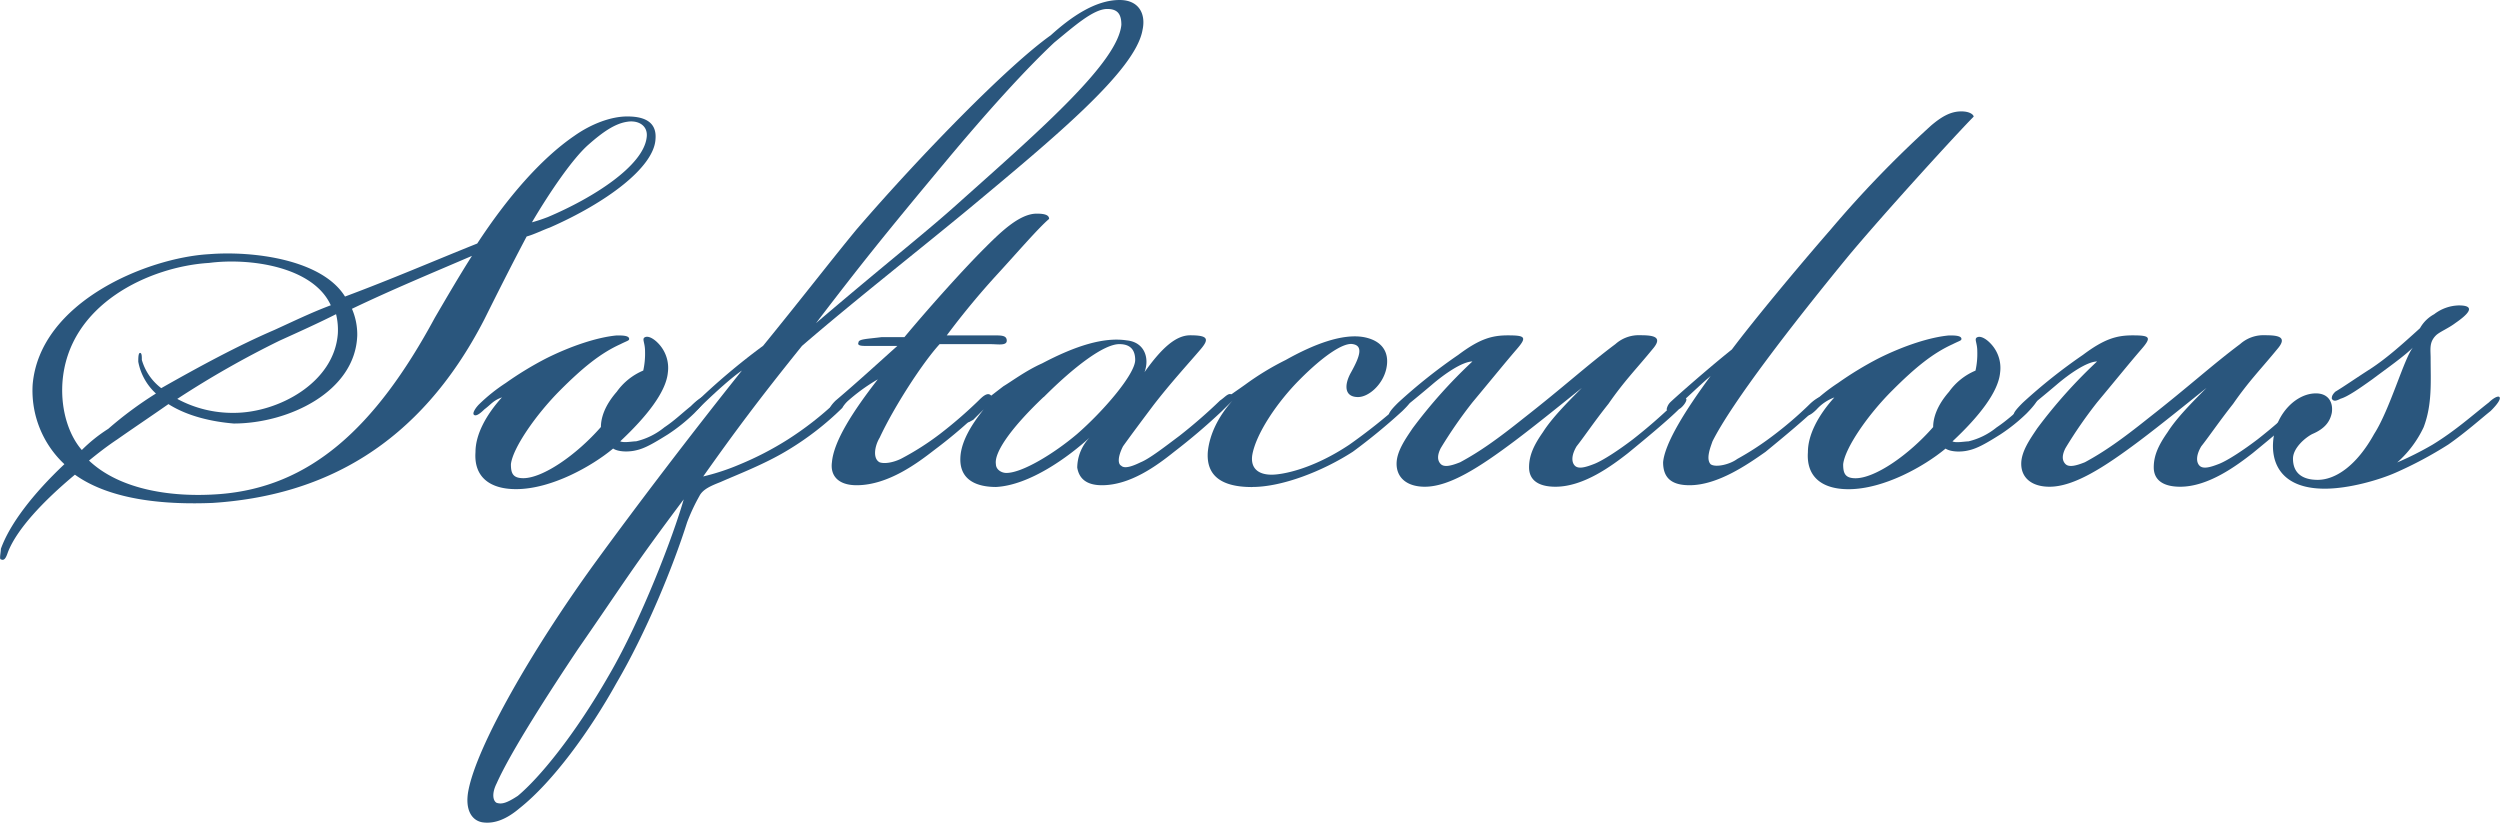
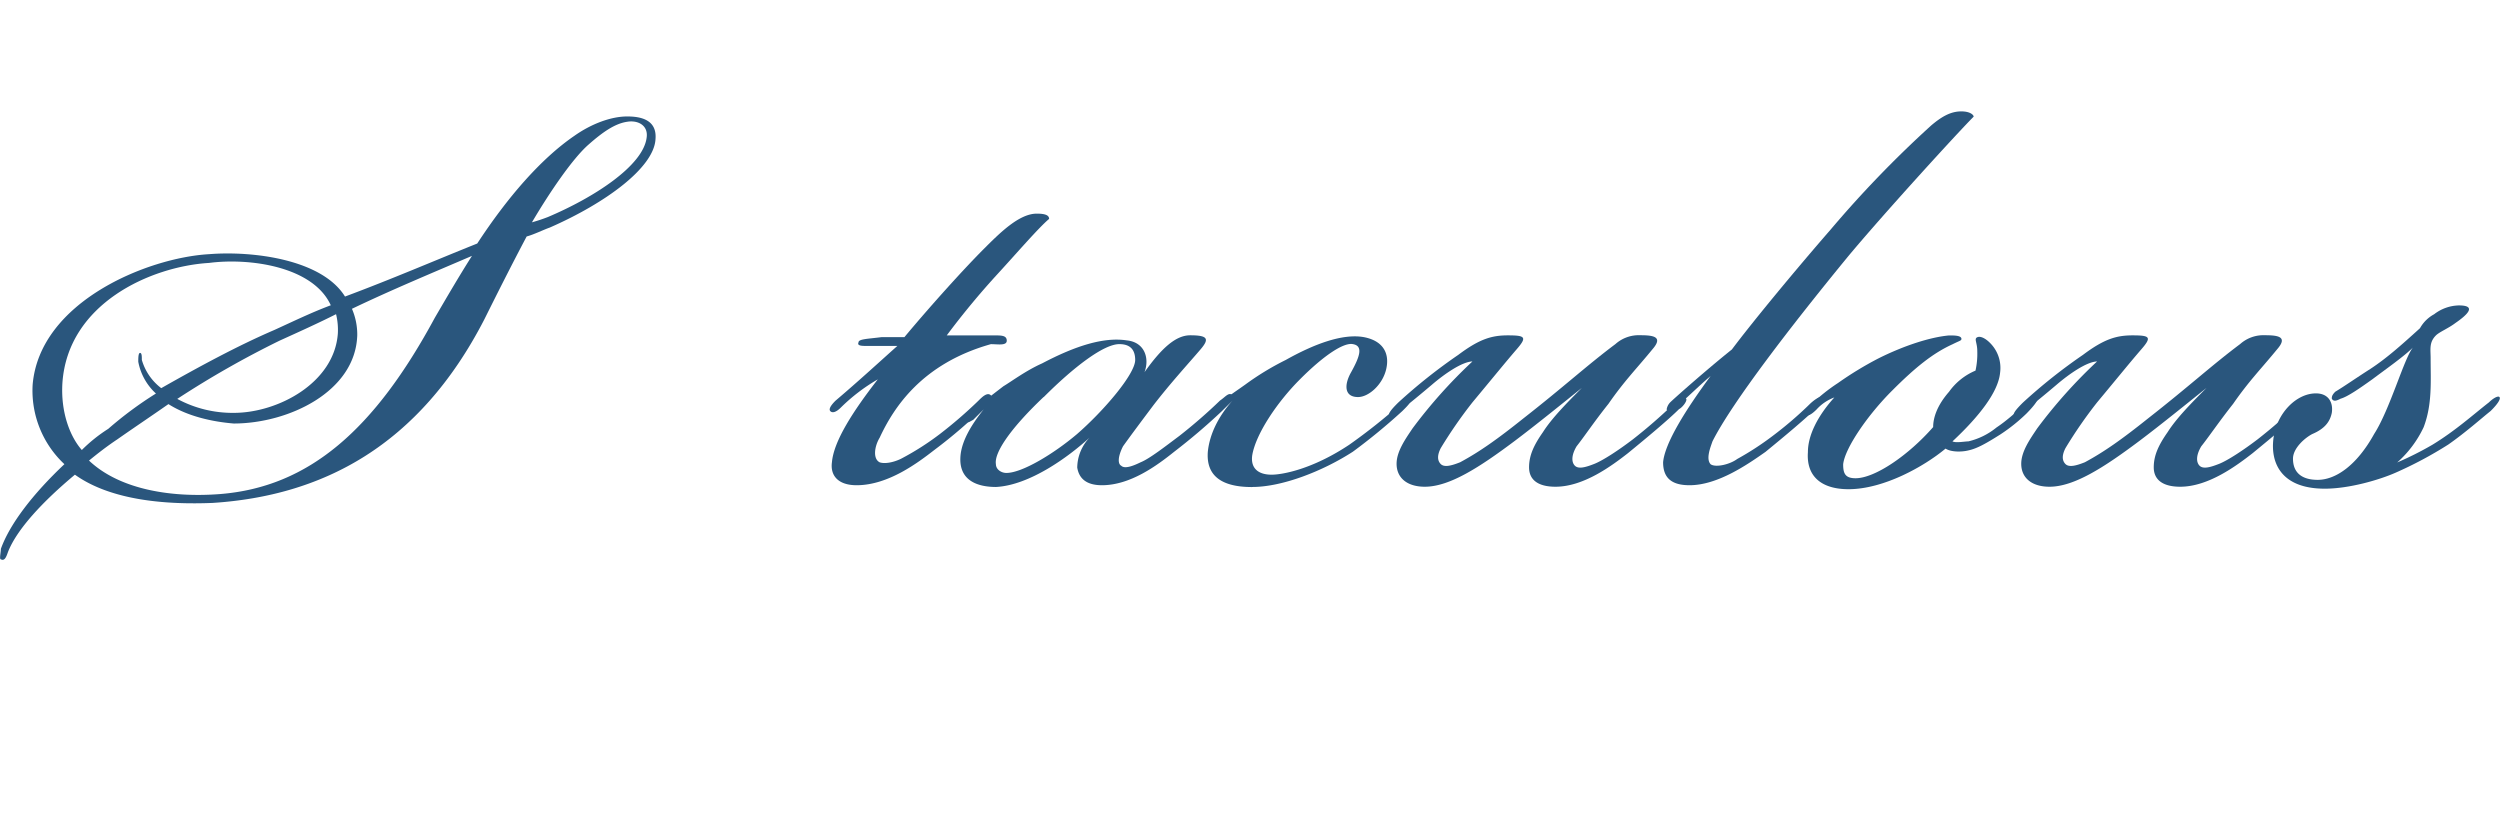
<svg xmlns="http://www.w3.org/2000/svg" viewBox="0 0 716.16 235.67">
  <defs>
    <style>.cls-1{isolation:isolate;}.cls-2{fill:#2a567d;}</style>
  </defs>
  <g id="Layer_2" data-name="Layer 2">
    <g id="Layer_1-2" data-name="Layer 1">
      <g class="cls-1">
        <path class="cls-2" d="M136.71,69.76c8.6-13.14,18.2-24.26,27.81-30.84,5-3.53,10.61-5.56,15.16-5.56,4,0,8.6,1,8.09,6.58-.51,8.08-14.15,18.19-30.33,25.27-1.52.51-4.55,2-6.57,2.53-4.55,8.59-8.6,16.68-12.13,23.76C120,127.89,92.23,142.05,60.89,144.07c-12.64.51-28.82-.5-39.43-8.09-9.1,7.59-16.69,15.67-19.21,22.25-.51,1.51-1,2.52-2,2-.5,0,0-2,0-3,2.53-7.07,9.1-15.67,18.2-24.26a28.85,28.85,0,0,1-9.1-22.75c2-23.76,32.86-36.4,50.56-37.41,12.63-1,32.35,1.52,38.92,12.14C112.45,79.87,124.08,74.82,136.71,69.76ZM59.88,75.32c-16.69,1-40.45,11.63-42,34.38-.51,8.08,2,15.16,5.56,19.21a44,44,0,0,1,7.58-6.07,106.88,106.88,0,0,1,13.65-10.11,16.44,16.44,0,0,1-5.06-9.1c0-1,0-2.53.51-2.53s.51,1,.51,2a15.58,15.58,0,0,0,5.56,8.09C56.84,105.15,68,99.08,78.58,94.53c5.56-2.53,10.62-5,16.18-7.08C89.7,76.33,71.5,73.8,59.88,75.32ZM48.25,115.76c-5.06,3.54-9.61,6.57-14.66,10.11-3,2-5.56,4-8.09,6.07,9.1,8.59,24.27,10.61,37.41,9.6,25.78-2,44.48-18.7,61.67-50.55,3.54-6.06,7.08-12.13,10.62-17.69h0c-11.63,5-22.75,9.6-34.38,15.16a18.54,18.54,0,0,1,1.52,7.59c-.51,16.17-19.72,25.27-35.39,25.27C60.89,120.82,53.81,119.3,48.25,115.76ZM96.78,95.54A18.81,18.81,0,0,0,96.27,90c-5,2.53-10.61,5.06-16.17,7.58a272,272,0,0,0-29.32,16.69,33.31,33.31,0,0,0,16.17,4C79.59,118.29,95.77,109.7,96.78,95.54Zm60.15-33.36c13.15-5.56,27.3-14.66,28.31-22.75.51-3.54-2.52-5.06-5.56-4.55-3.54.51-7.08,3-11.12,6.57-4.55,4-11.12,13.65-16.18,22.24A47.45,47.45,0,0,0,156.93,62.18Z" />
-         <path class="cls-2" d="M138.74,117.28c-1.52,1.52-2.53,2-3,1.52s.51-2,1.52-3a49.71,49.71,0,0,1,7.58-6.06,97.25,97.25,0,0,1,11.63-7.08c7.08-3.54,14.66-6.07,20.22-6.57,1.52,0,3.54,0,3.54,1,0,.5-.51.5-2.53,1.52-5.56,2.52-10.62,6.57-17.19,13.14-7.07,7.08-13.65,16.68-14.15,21.23,0,2.53.5,4,3.54,4,5.56,0,15.16-6.57,22.24-14.66,0-2.52,1-6.06,4.55-10.11a17.72,17.72,0,0,1,7.58-6.06,22.49,22.49,0,0,0,.51-5.56c0-2.53-1-3.54,0-4s2.52.51,3.54,1.52a10.12,10.12,0,0,1,3,8.59c-.51,5.56-6.07,12.64-13.65,19.72,1,.5,3.54,0,4.55,0a20,20,0,0,0,8.09-4c3-2,5-4,7.58-6.06,2-2,3.54-3,4-2.53s-.5,2-3,4.55a50.34,50.34,0,0,1-7.58,6.07c-4.05,2.52-6.57,4-9.1,4.55-2,.5-5.06.5-6.57-.51-6.07,5.06-17.7,11.63-27.81,11.63-7.58,0-12.13-3.54-11.62-10.62,0-5,3-10.61,7.58-15.67h0C141.26,114.75,140.76,115.76,138.74,117.28Z" />
-         <path class="cls-2" d="M320.72,0c5.56,0,7.58,4,6.57,8.59-2,11.63-25.27,30.84-49.54,51.06-14.66,12.13-33.36,26.79-48,39.43-12.64,15.67-19.72,25.28-28.31,37.41A64.65,64.65,0,0,0,212,133a89.88,89.88,0,0,0,13.65-7.08,92.55,92.55,0,0,0,13.65-10.61c1-1,3-3,4-2,.5.5-1.52,2.52-2,3.53a84,84,0,0,1-15.67,12.14c-6.57,4-14.66,7.07-19.21,9.1-2.52,1-5.05,2-6.06,4a54.3,54.3,0,0,0-3.54,7.58c-4,12.64-11.63,31.34-20.22,46-7.58,13.65-18.2,28.31-27.8,35.9-3.54,3-7.08,4.54-10.62,4-3-.51-5.06-3.54-4-9.1,2.52-13.14,18.7-40.95,35.89-64.71,12.13-16.68,28.31-37.91,42.46-55.6h0c-3,2-8.59,7.08-12.64,11.12-1.51,1-2,1.52-2.52,1s0-1,1.51-2.53a191.67,191.67,0,0,1,19.72-16.68c11.12-13.65,19.71-24.77,26.79-33.36C264.1,44,288.87,18.7,301,10.11,306.57,5.06,313.64,0,320.72,0ZM165.53,186c-8.09,12.13-19.21,29.32-23.26,38.42-1.51,3-1,5.05,0,5.56,1.52.5,3,0,6.07-2,6.07-5.06,16.18-17.19,26.29-34.88,9.1-15.67,18.2-39.43,21.23-50.05C180.69,163.28,179.18,166.31,165.53,186ZM275.73,57.12c23.25-20.72,44.48-39.43,45.5-50,0-3-1-4.55-4.05-4.55-4,0-9.6,5.05-15.16,9.6-8.09,7.59-18.71,19.21-31.35,34.38-17.69,21.23-23.75,28.81-36.9,46C257,72.79,265.11,66.73,275.73,57.12Z" />
-         <path class="cls-2" d="M240.85,116.77c-1.52,1.52-2.53,1.52-3,1s0-1.51,1.51-3c6.57-5.56,13.15-11.63,17.7-15.67h-8.6c-1.51,0-3,0-2.53-1,0-1,2.53-1,6.58-1.52h6.57c7.58-9.1,17.19-19.71,22.75-25.27,4.55-4.55,10.11-10.11,15.16-10.11,2.53,0,3.54.5,3.54,1.51-3,2.53-9.1,9.61-14.66,15.67a226.4,226.4,0,0,0-14.66,17.7h13.65c2,0,3.54,0,3.54,1.51s-2.53,1-4.55,1H269.16C264.1,104.14,256,116.77,252,125.37c-1.52,2.52-2,6.06,0,7.07,1.52.51,4,0,6.07-1a78.13,78.13,0,0,0,11.12-7.07,127.85,127.85,0,0,0,11.12-9.61c1-1,2.53-2.53,3.54-1.51.5.5,0,1-1.52,3a139.55,139.55,0,0,1-14.66,12.64C263.09,132.44,254.5,139,245.4,139c-5.56,0-7.58-3-7.08-6.58.51-6.06,6.07-14.66,13.14-23.75A52.21,52.21,0,0,0,240.85,116.77Z" />
+         <path class="cls-2" d="M240.85,116.77c-1.52,1.52-2.53,1.52-3,1s0-1.51,1.51-3c6.57-5.56,13.15-11.63,17.7-15.67h-8.6c-1.51,0-3,0-2.53-1,0-1,2.53-1,6.58-1.52h6.57c7.58-9.1,17.19-19.71,22.75-25.27,4.55-4.55,10.11-10.11,15.16-10.11,2.53,0,3.54.5,3.54,1.51-3,2.53-9.1,9.61-14.66,15.67a226.4,226.4,0,0,0-14.66,17.7h13.65c2,0,3.54,0,3.54,1.51s-2.53,1-4.55,1C264.1,104.14,256,116.77,252,125.37c-1.52,2.52-2,6.06,0,7.07,1.52.51,4,0,6.07-1a78.13,78.13,0,0,0,11.12-7.07,127.85,127.85,0,0,0,11.12-9.61c1-1,2.53-2.53,3.54-1.51.5.5,0,1-1.52,3a139.55,139.55,0,0,1-14.66,12.64C263.09,132.44,254.5,139,245.4,139c-5.56,0-7.58-3-7.08-6.58.51-6.06,6.07-14.66,13.14-23.75A52.21,52.21,0,0,0,240.85,116.77Z" />
        <path class="cls-2" d="M340.94,96.05c5.06,0,5.56,1,3,4-3,3.54-8.59,9.61-13.64,16.18-3,4-6.07,8.09-8.6,11.62-1.52,3-1.52,5.06-.5,5.57,1,1,3.53,0,5.56-1,2.52-1,7.07-4.55,11.12-7.58a148.72,148.72,0,0,0,11.62-10.11c1.52-1,2.53-2.53,3.54-1.51.51.5-.5,2-3,4.54a176.56,176.56,0,0,1-13.65,11.63c-5.05,4.05-12.64,9.61-20.72,9.61-4.55,0-6.58-2-7.08-5.06a12.65,12.65,0,0,1,3.54-8.59h0c-6.07,5.56-17.19,13.65-26.8,14.15-5.56,0-11.12-2-10.11-9.6.51-3.54,2.53-7.59,6.58-12.64h0l-3,3c-1,.51-1.51,1-2,.51s.51-2,3.54-4.55c.5-.51,5.05-4,7.08-5.56,2.52-1.52,6.57-4.55,11.12-6.57,9.6-5.06,17.69-7.59,24.26-6.58,5.06.51,6.57,5.06,5.06,9.1C332.85,99.59,336.9,96.05,340.94,96.05Zm-42,17.69c-10.11,9.61-14.15,16.18-13.65,19.21,0,1.52,1.52,2.53,3,2.53,4.55,0,13.65-5.56,20.22-11.12,7.58-6.58,16.68-17.19,16.68-21.24q0-4.55-4.55-4.54C316.17,98.58,307.58,105.15,299,113.74Z" />
        <path class="cls-2" d="M358.63,139.52c-9.1,0-13.14-3.54-12.63-10.11.5-5,3-10.11,7.07-14.66h0a31.77,31.77,0,0,1-4,3.54c-1.52,1-2.53,2-3,1.52s.5-1.52,1.51-2.53c3-3,5.56-4.55,9.1-7.08a78.78,78.78,0,0,1,11.63-7.08c8.09-4.54,16.18-7.58,22.24-6.57,5.56,1,7.58,4.55,6.57,9.1s-5.05,8.09-8.09,8.09c-4,0-4-3.54-2-7.08,2.53-4.55,3.54-7.58.51-8.08-2.53-.51-8.09,3-15.17,10.11-6.57,6.57-12.64,15.67-13.65,21.73-.5,3.54,1.52,5.56,5.56,5.56,3,0,11.63-1.51,22.25-8.59a164.46,164.46,0,0,0,14.66-11.63c1.51-1,2-1.51,2.52-1s-.5,1.52-2,3a172.25,172.25,0,0,1-14.15,11.63c-8.6,5.56-20.22,10.11-28.82,10.11Z" />
        <path class="cls-2" d="M410.2,110.2c-3.54,3-6.07,5.06-8.6,7.08-2,1.52-3,2.53-3.54,2s0-1.52,2.53-4a155.3,155.3,0,0,1,17.19-13.65c6.07-4.55,9.6-5.56,14.15-5.56,5.06,0,5.56.5,2.53,4s-7.58,9.1-12.64,15.17a130.2,130.2,0,0,0-9.1,13.14q-1.52,3,0,4.55c1,1,3,.51,5.56-.51,5.57-3,10.62-6.57,18.2-12.63,11.63-9.1,18.2-15.17,26.29-21.23a10,10,0,0,1,7.08-2.53c4,0,6.57.5,3.54,4-4.55,5.56-8.09,9.1-12.64,15.67-4.05,5.06-7.08,9.61-9.1,12.13-1.52,2.53-1.52,4.55-.51,5.57s3,.5,5.56-.51,7.08-4,11.12-7.08a149.22,149.22,0,0,0,11.63-10.11c1.52-1.51,3-2.52,3.54-1.51.51.5-1,2.52-2,3-3,3-9.1,8.09-14.66,12.64-4.55,3.54-12.64,9.6-20.73,9.6-5.05,0-7.58-2-7.58-5.56s1.52-6.57,4-10.11c2.53-4,7.08-8.59,11.12-12.64h0c-5.05,4.05-13.14,10.62-19.2,15.17-10.11,7.58-18.71,13.14-25.79,13.14-5.05,0-8.08-2.53-8.08-6.57,0-3.54,2.52-7.08,4.55-10.11a143,143,0,0,1,17.18-19.21C418.79,103.63,413.73,107.17,410.2,110.2Z" />
        <path class="cls-2" d="M490.07,107.67c-3.54,3-7.08,6.58-10.11,9.1-1.52,1-2,1.52-2.53.51a3.83,3.83,0,0,1,1-2c1-1,10.11-9.1,17.69-15.17,6.07-8.09,18.2-22.75,28.31-34.37a315.2,315.2,0,0,1,28.82-29.83c3-2.53,5.56-4,8.59-4,2.53,0,3.54,1,3.54,1.51-4.55,4.55-25.78,27.81-35.89,39.94-16.18,19.71-33.37,42-38.93,53.08-.5,1.51-2,5.05-.5,6.57,1.51,1,5.56,0,7.58-1.52a83.73,83.73,0,0,0,10.11-6.57,107.59,107.59,0,0,0,10.62-9.1c1-1,3-2.52,3.53-2s0,1.52-1.51,3c-3,3-9.1,8.09-14.66,12.64C500.68,133,492.09,139,484,139c-5.05,0-7.58-2-7.58-6.58.5-5.56,6.57-15.16,13.65-24.77Z" />
        <path class="cls-2" d="M520.4,117.28c-1.52,1.52-2.53,2-3,1.52s.5-2,1.51-3a50.21,50.21,0,0,1,7.58-6.06,98.91,98.91,0,0,1,11.63-7.08c7.08-3.54,14.66-6.07,20.22-6.57,1.52,0,3.54,0,3.54,1,0,.5-.51.5-2.53,1.52-5.56,2.52-10.61,6.57-17.18,13.14C535.06,118.8,528.49,128.4,528,133c0,2.53.51,4,3.54,4,5.56,0,15.16-6.57,22.24-14.66,0-2.52,1-6.06,4.55-10.11a17.72,17.72,0,0,1,7.58-6.06,22.49,22.49,0,0,0,.51-5.56c0-2.53-1-3.54,0-4s2.53.51,3.54,1.52a10.09,10.09,0,0,1,3,8.59c-.5,5.56-6.06,12.64-13.65,19.72,1,.5,3.54,0,4.55,0a20,20,0,0,0,8.09-4c3-2,5.06-4,7.58-6.06,2-2,3.54-3,4.05-2.53s-.51,2-3,4.55a50.34,50.34,0,0,1-7.58,6.07c-4,2.52-6.57,4-9.1,4.55-2,.5-5,.5-6.57-.51-6.07,5.06-17.69,11.63-27.8,11.63-7.59,0-12.13-3.54-11.63-10.62,0-5,3-10.61,7.58-15.67h0A12.85,12.85,0,0,0,520.4,117.28Z" />
        <path class="cls-2" d="M589.15,110.2c-3.54,3-6.07,5.06-8.6,7.08-2,1.52-3,2.53-3.53,2s0-1.52,2.52-4a155.3,155.3,0,0,1,17.19-13.65c6.07-4.55,9.61-5.56,14.16-5.56,5.05,0,5.56.5,2.52,4s-7.58,9.1-12.64,15.17a128.08,128.08,0,0,0-9.09,13.14q-1.53,3,0,4.55c1,1,3,.51,5.56-.51,5.56-3,10.61-6.57,18.19-12.63,11.63-9.1,18.2-15.17,26.29-21.23a10,10,0,0,1,7.08-2.53c4,0,6.57.5,3.54,4-4.55,5.56-8.09,9.1-12.64,15.67-4,5.06-7.08,9.61-9.1,12.13-1.52,2.53-1.52,4.55-.51,5.57s3,.5,5.57-.51,7.07-4,11.12-7.08a148.72,148.72,0,0,0,11.62-10.11c1.52-1.51,3-2.52,3.54-1.51.51.5-1,2.52-2,3-3,3-9.1,8.09-14.66,12.64-4.55,3.54-12.64,9.6-20.73,9.6-5,0-7.58-2-7.58-5.56s1.52-6.57,4-10.11c2.52-4,7.07-8.59,11.12-12.64h0c-5.06,4.05-13.15,10.62-19.21,15.17-10.11,7.58-18.71,13.14-25.78,13.14-5.06,0-8.09-2.53-8.09-6.57,0-3.54,2.53-7.08,4.55-10.11a143,143,0,0,1,17.18-19.21C597.74,103.63,592.69,107.17,589.15,110.2Z" />
        <path class="cls-2" d="M696.82,127.39c6.57-4,11.63-8.59,16.18-12.13,1-1,2.53-2,3-1.52s-.5,2-2.53,4c-2.52,2-7.07,6.07-12.13,9.61a113.32,113.32,0,0,1-15.16,8.09c-4.55,2-13.15,4.55-20.22,4.55-12.64,0-15.67-7.59-14.66-14.66s6.57-12.64,12.13-12.64c3.54,0,5,2.53,4.55,5.56-.51,2.53-2,4.55-5.56,6.07-2,1-5.56,4-5.56,7.07,0,4,2.52,6.07,7.07,6.07,5.06,0,11.13-4,16.18-13.14,4.55-7.08,8.59-21.74,11.12-24.77h0c-2.53,2.52-7.58,6.06-11.63,9.1-3.53,2.52-7.07,5-9.09,5.56-1,.5-2,1-2.53,0,0-.51,0-1,1-2,2.53-1.51,6.07-4,10.11-6.57,4.55-3,8.59-6.57,14.15-11.62a10.19,10.19,0,0,1,4.05-4,12,12,0,0,1,7.07-2.53c5.57,0,2,3-1,5.06-2,1.52-4.55,2.53-5.56,3.54-2,2-1.51,4-1.51,6.57,0,6.57.5,13.14-2,19.71a31.09,31.09,0,0,1-7.58,10.11A93.46,93.46,0,0,0,696.82,127.39Z" />
      </g>
    </g>
  </g>
</svg>